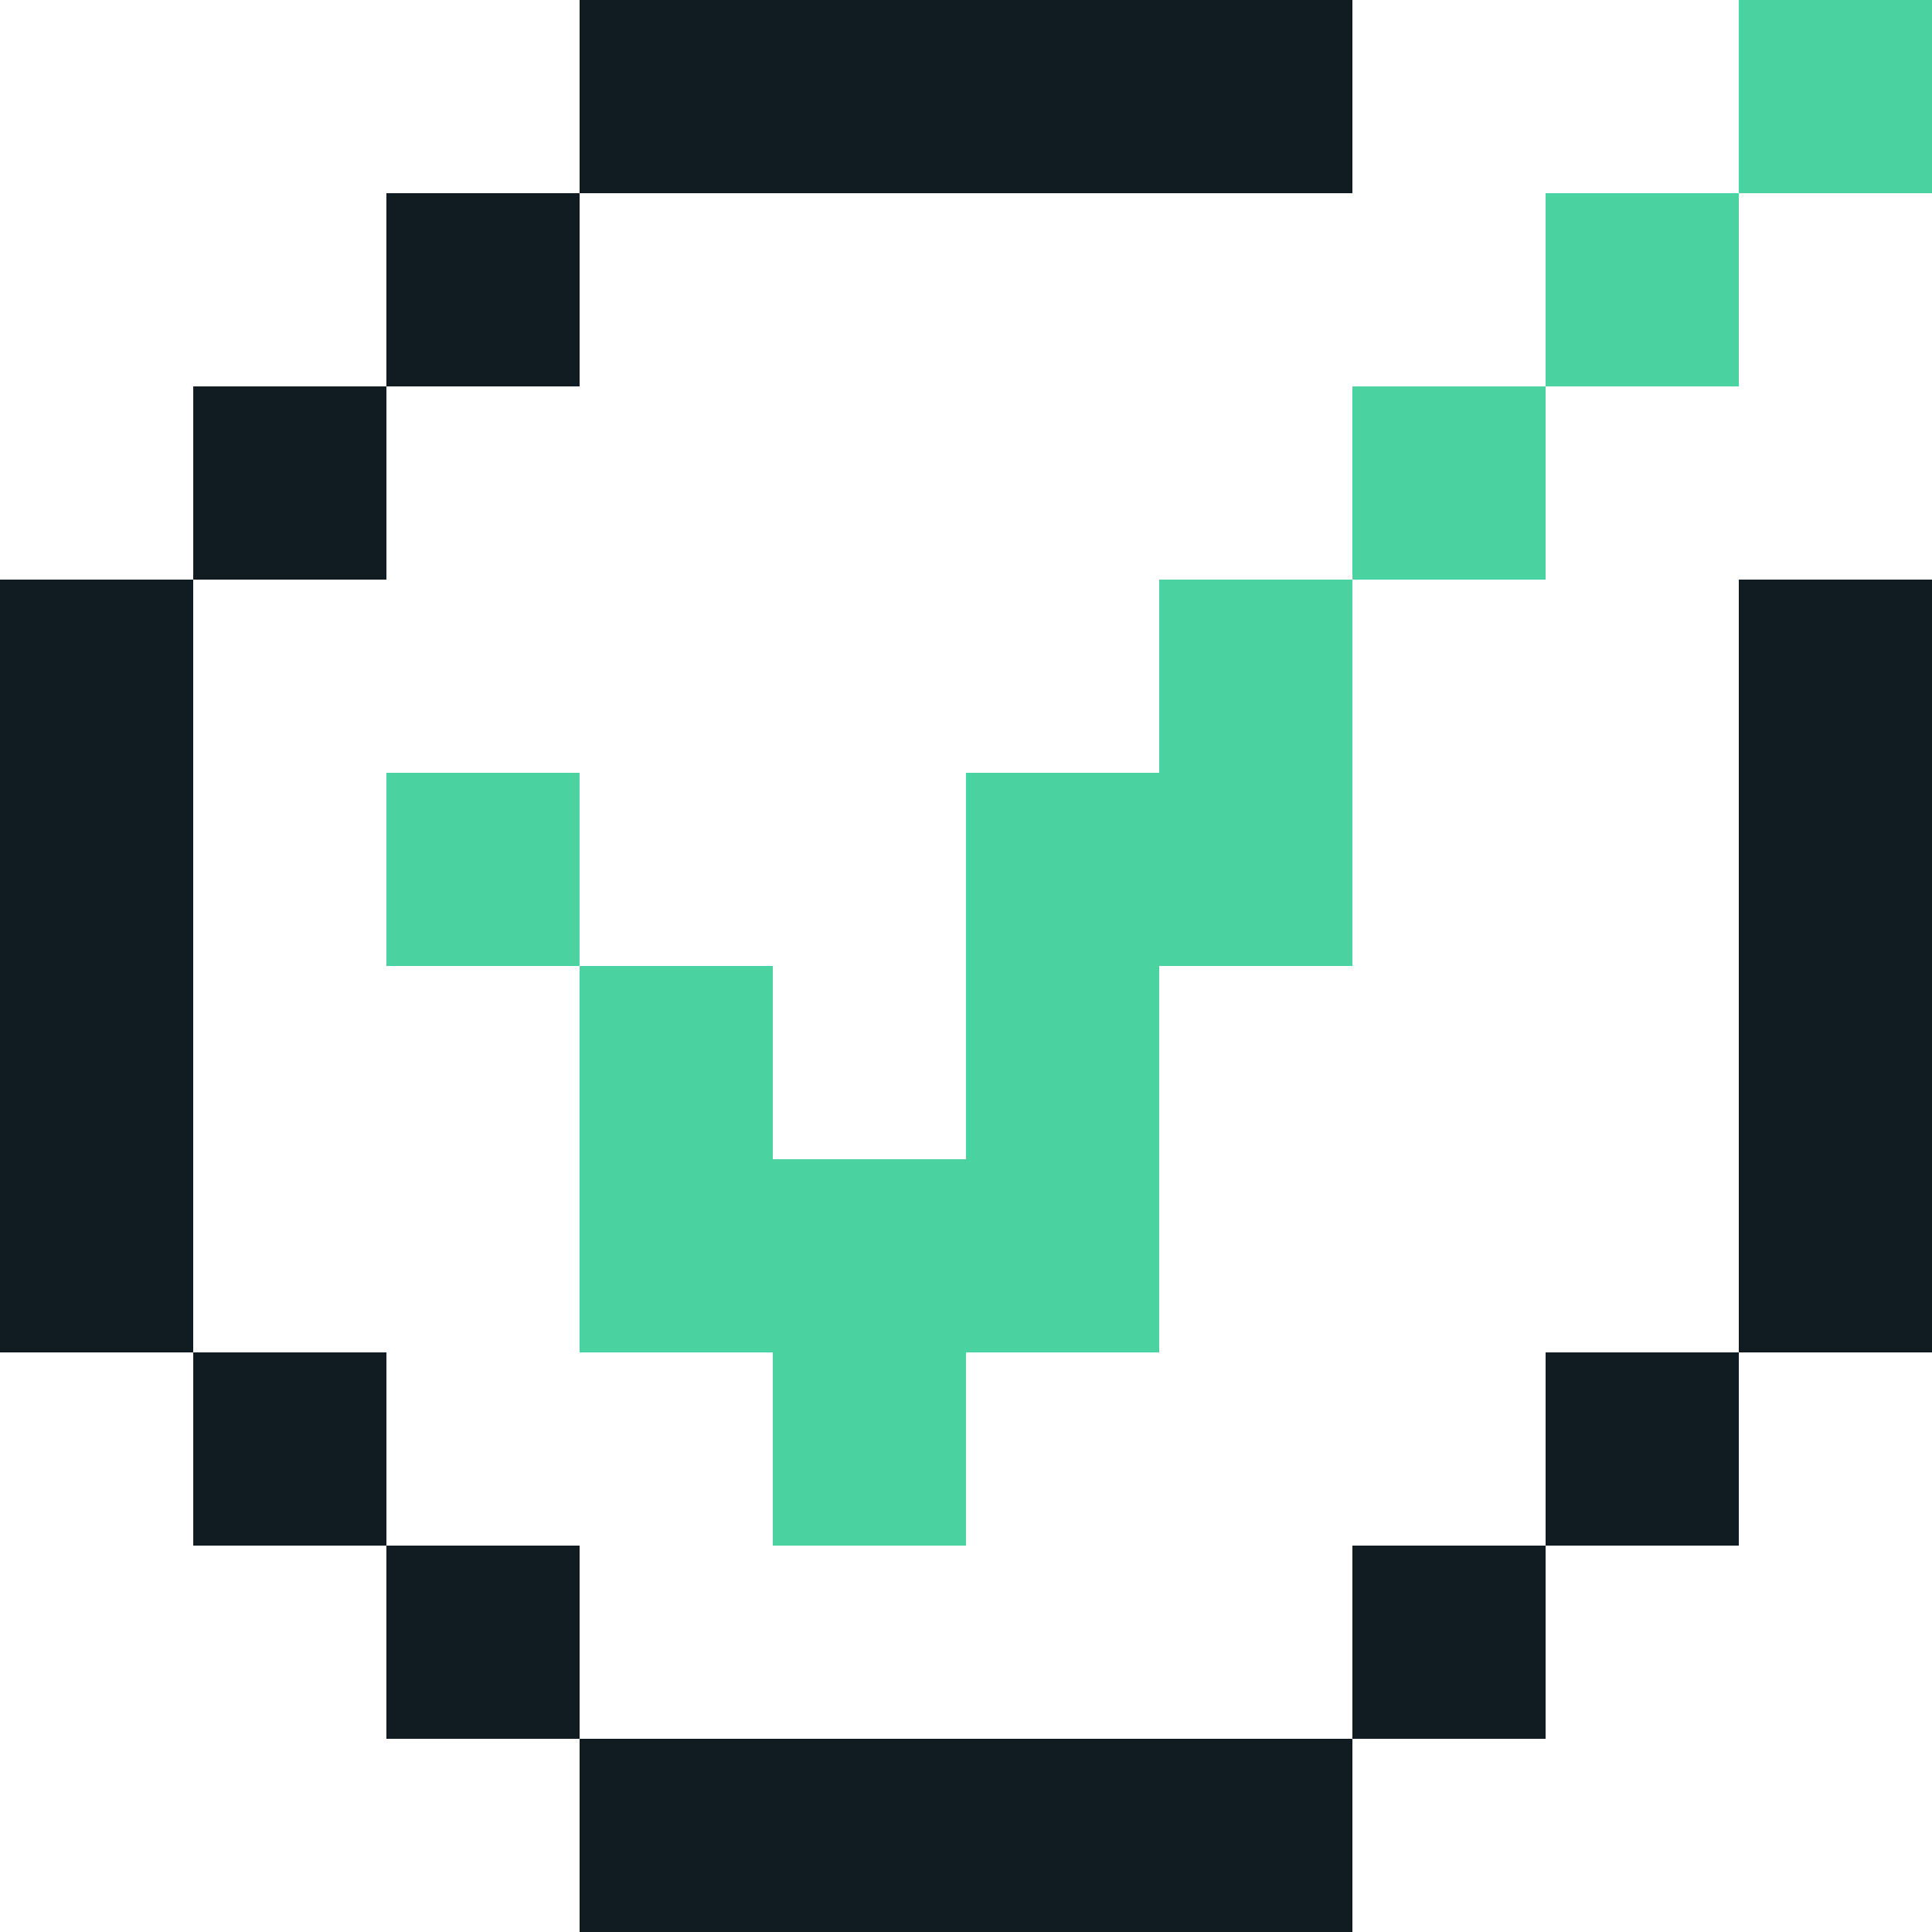
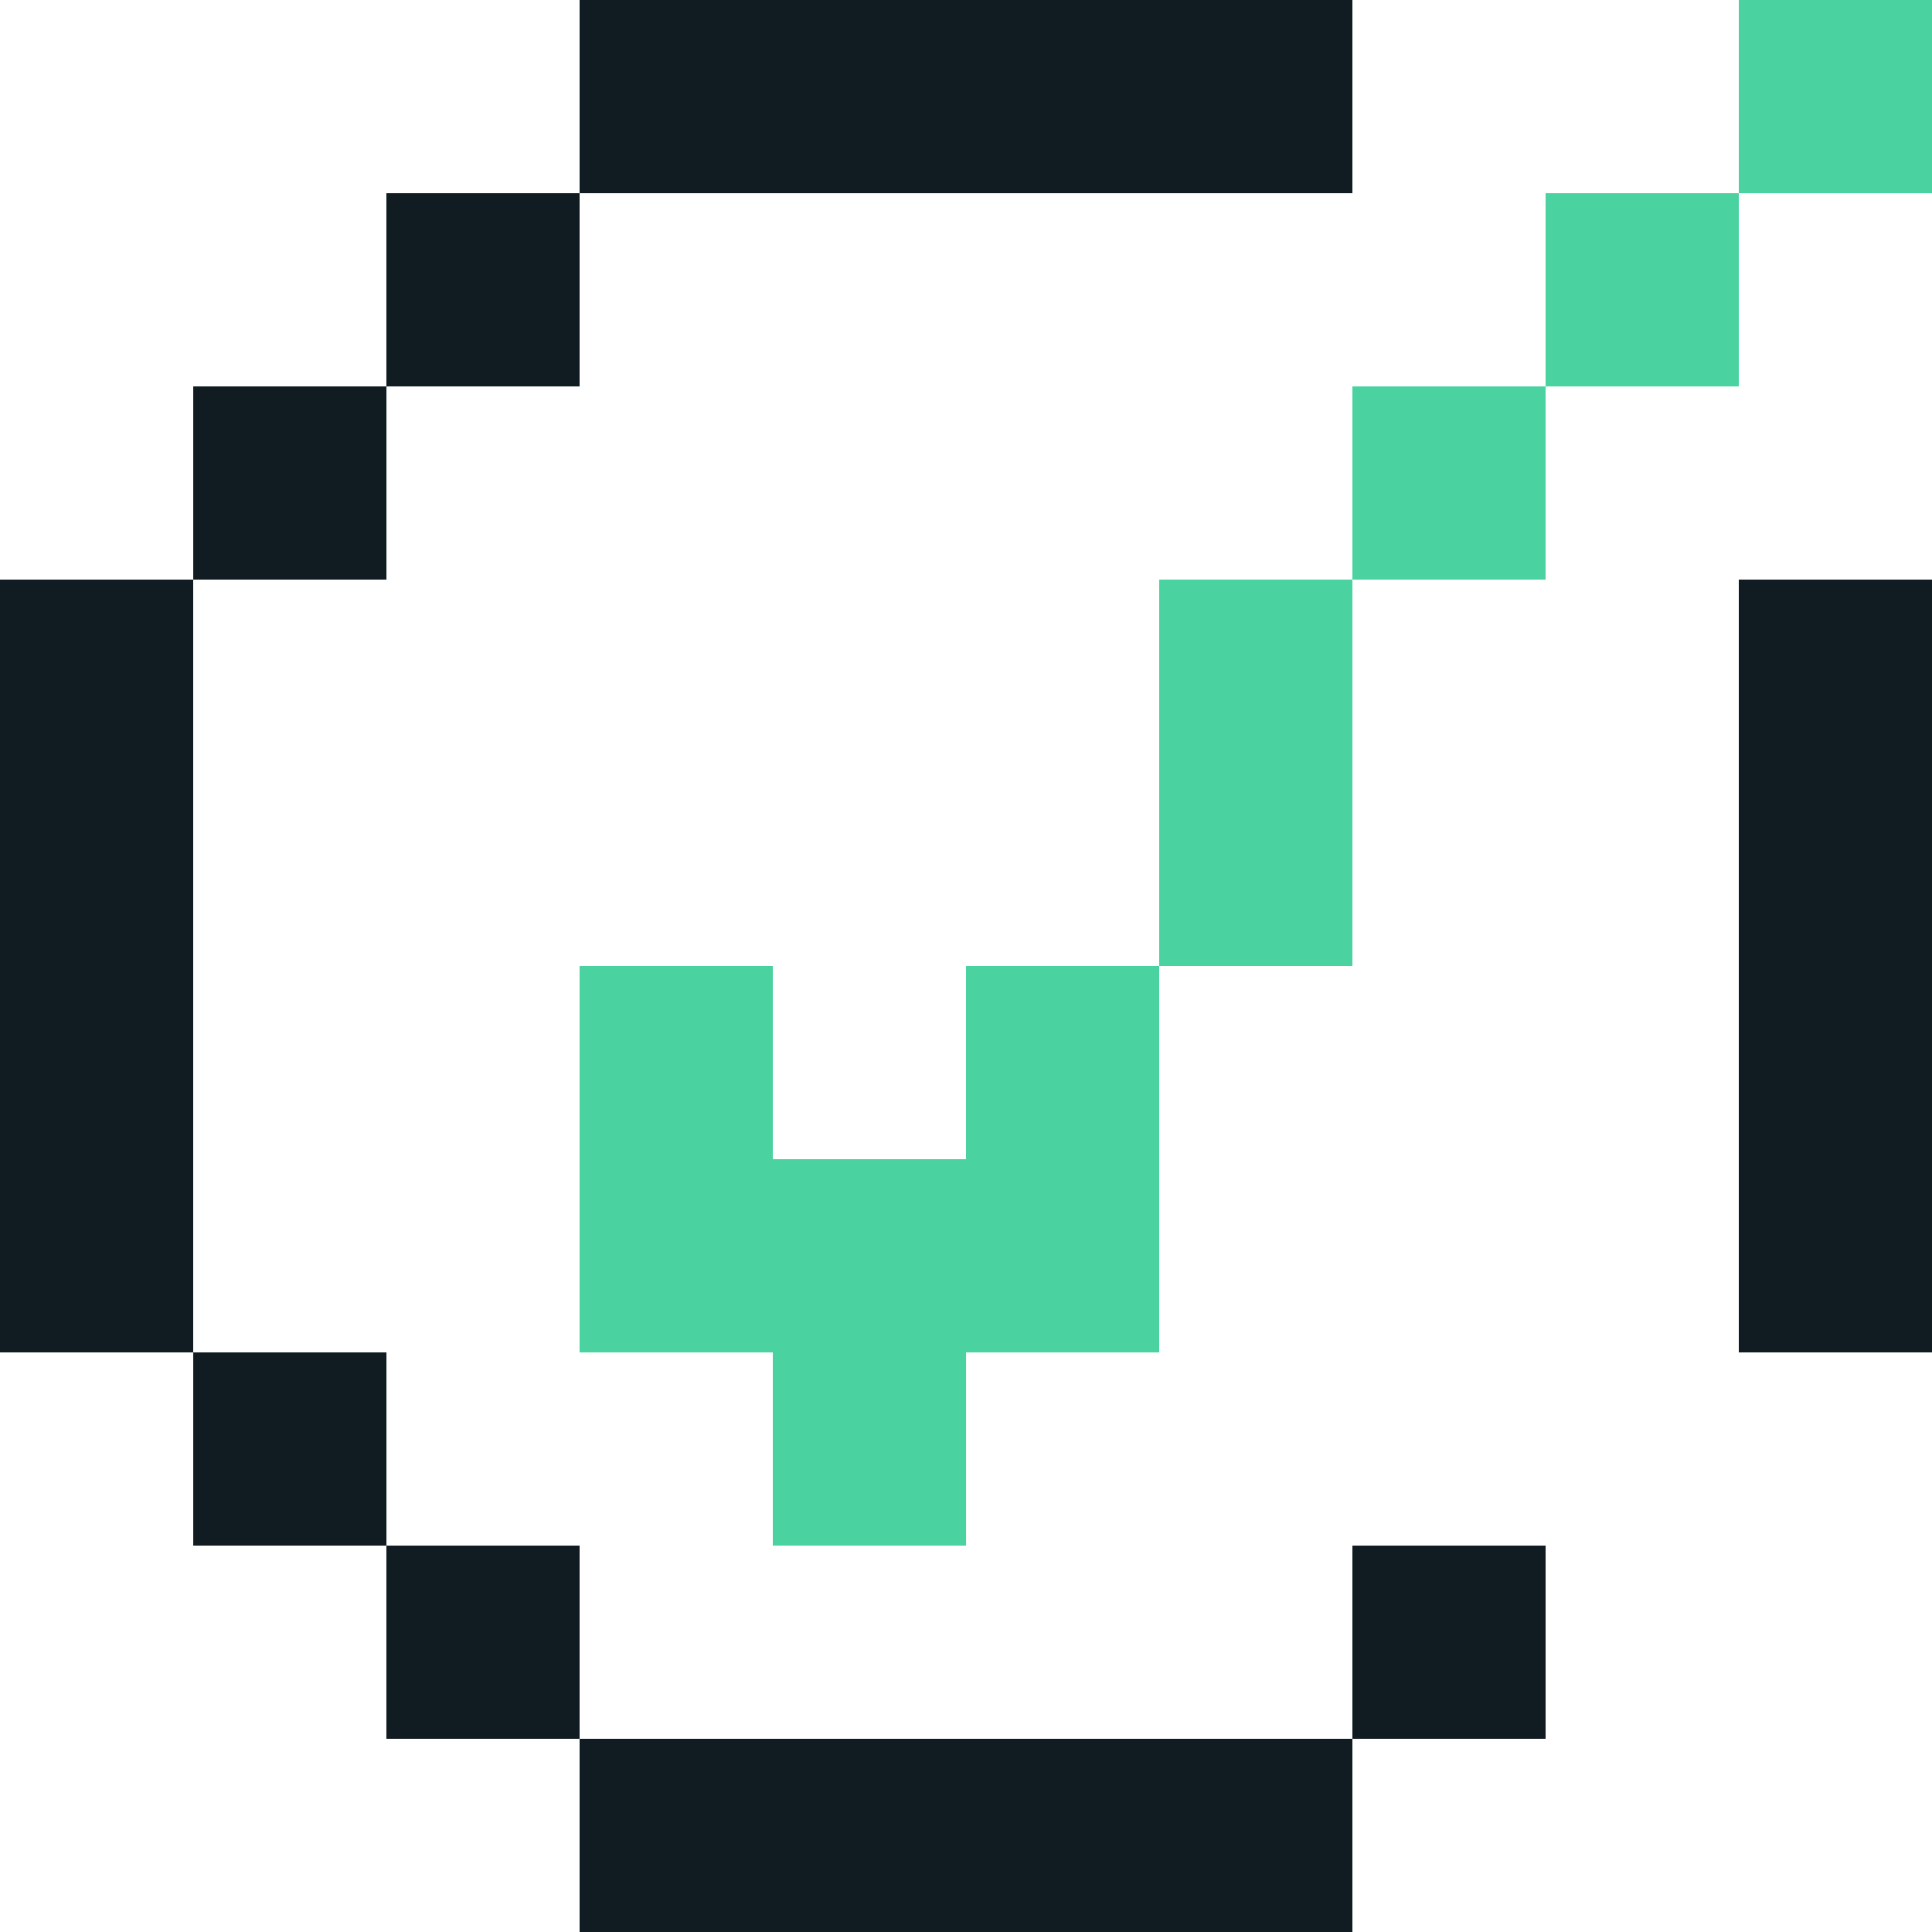
<svg xmlns="http://www.w3.org/2000/svg" width="51" height="51" viewBox="0 0 51 51" fill="none">
  <g clip-path="url(#clip0_51_675)">
    <path d="M20.4 0H15.3V5.1H20.4V0Z" fill="#101C21" />
    <path d="M25.501 0H20.4V5.1H25.501V0Z" fill="#101C21" />
    <path d="M30.6 0H25.5V5.1H30.6V0Z" fill="#101C21" />
    <path d="M35.7 0H30.6V5.1H35.7V0Z" fill="#101C21" />
    <path d="M51.001 0H45.9V5.1H51.001V0Z" fill="#4BD2A1" />
    <path d="M15.3 5.1H10.2V10.2H15.3V5.1Z" fill="#101C21" />
    <path d="M45.9 5.1H40.8V10.2H45.9V5.1Z" fill="#4BD2A1" />
    <path d="M10.201 10.2H5.101V15.3H10.201V10.2Z" fill="#101C21" />
    <path d="M40.8 10.2H35.7V15.3H40.8V10.2Z" fill="#4BD2A1" />
    <path d="M5.1 15.3H0V20.4H5.1V15.3Z" fill="#101C21" />
    <path d="M35.7 15.3H30.6V20.4H35.7V15.3Z" fill="#4BD2A1" />
    <path d="M51.001 15.3H45.9V20.4H51.001V15.3Z" fill="#101C21" />
    <path d="M5.1 20.4H0V25.5H5.1V20.4Z" fill="#101C21" />
-     <path d="M15.3 20.4H10.2V25.5H15.3V20.4Z" fill="#4BD2A1" />
-     <path d="M30.6 20.4H25.5V25.5H30.6V20.4Z" fill="#4BD2A1" />
+     <path d="M30.6 20.4H25.5H30.6V20.4Z" fill="#4BD2A1" />
    <path d="M35.7 20.4H30.6V25.5H35.7V20.4Z" fill="#4BD2A1" />
    <path d="M51.001 20.4H45.9V25.5H51.001V20.4Z" fill="#101C21" />
    <path d="M5.1 25.5H0V30.6H5.1V25.5Z" fill="#101C21" />
    <path d="M20.4 25.5H15.3V30.6H20.4V25.5Z" fill="#4BD2A1" />
    <path d="M30.6 25.5H25.5V30.6H30.6V25.5Z" fill="#4BD2A1" />
    <path d="M51.001 25.5H45.9V30.6H51.001V25.5Z" fill="#101C21" />
    <path d="M5.1 30.6H0V35.7H5.1V30.6Z" fill="#101C21" />
    <path d="M20.4 30.6H15.3V35.7H20.4V30.6Z" fill="#4BD2A1" />
    <path d="M25.501 30.6H20.4V35.7H25.501V30.6Z" fill="#4BD2A1" />
    <path d="M30.6 30.6H25.5V35.7H30.6V30.6Z" fill="#4BD2A1" />
    <path d="M51.001 30.6H45.9V35.7H51.001V30.6Z" fill="#101C21" />
    <path d="M10.201 35.7H5.101V40.8H10.201V35.7Z" fill="#101C21" />
    <path d="M25.501 35.7H20.4V40.8H25.501V35.7Z" fill="#4BD2A1" />
-     <path d="M45.9 35.7H40.8V40.8H45.9V35.7Z" fill="#101C21" />
    <path d="M15.3 40.8H10.2V45.9H15.3V40.8Z" fill="#101C21" />
    <path d="M40.8 40.8H35.7V45.9H40.8V40.8Z" fill="#101C21" />
    <path d="M20.4 45.9H15.3V51.001H20.4V45.9Z" fill="#101C21" />
    <path d="M25.501 45.9H20.4V51.001H25.501V45.9Z" fill="#101C21" />
    <path d="M30.6 45.9H25.5V51.001H30.6V45.9Z" fill="#101C21" />
    <path d="M35.7 45.9H30.6V51.001H35.7V45.9Z" fill="#101C21" />
  </g>
  <defs>
    <clipPath id="clip0_51_675">
      <rect width="51" height="51" fill="white" />
    </clipPath>
  </defs>
</svg>